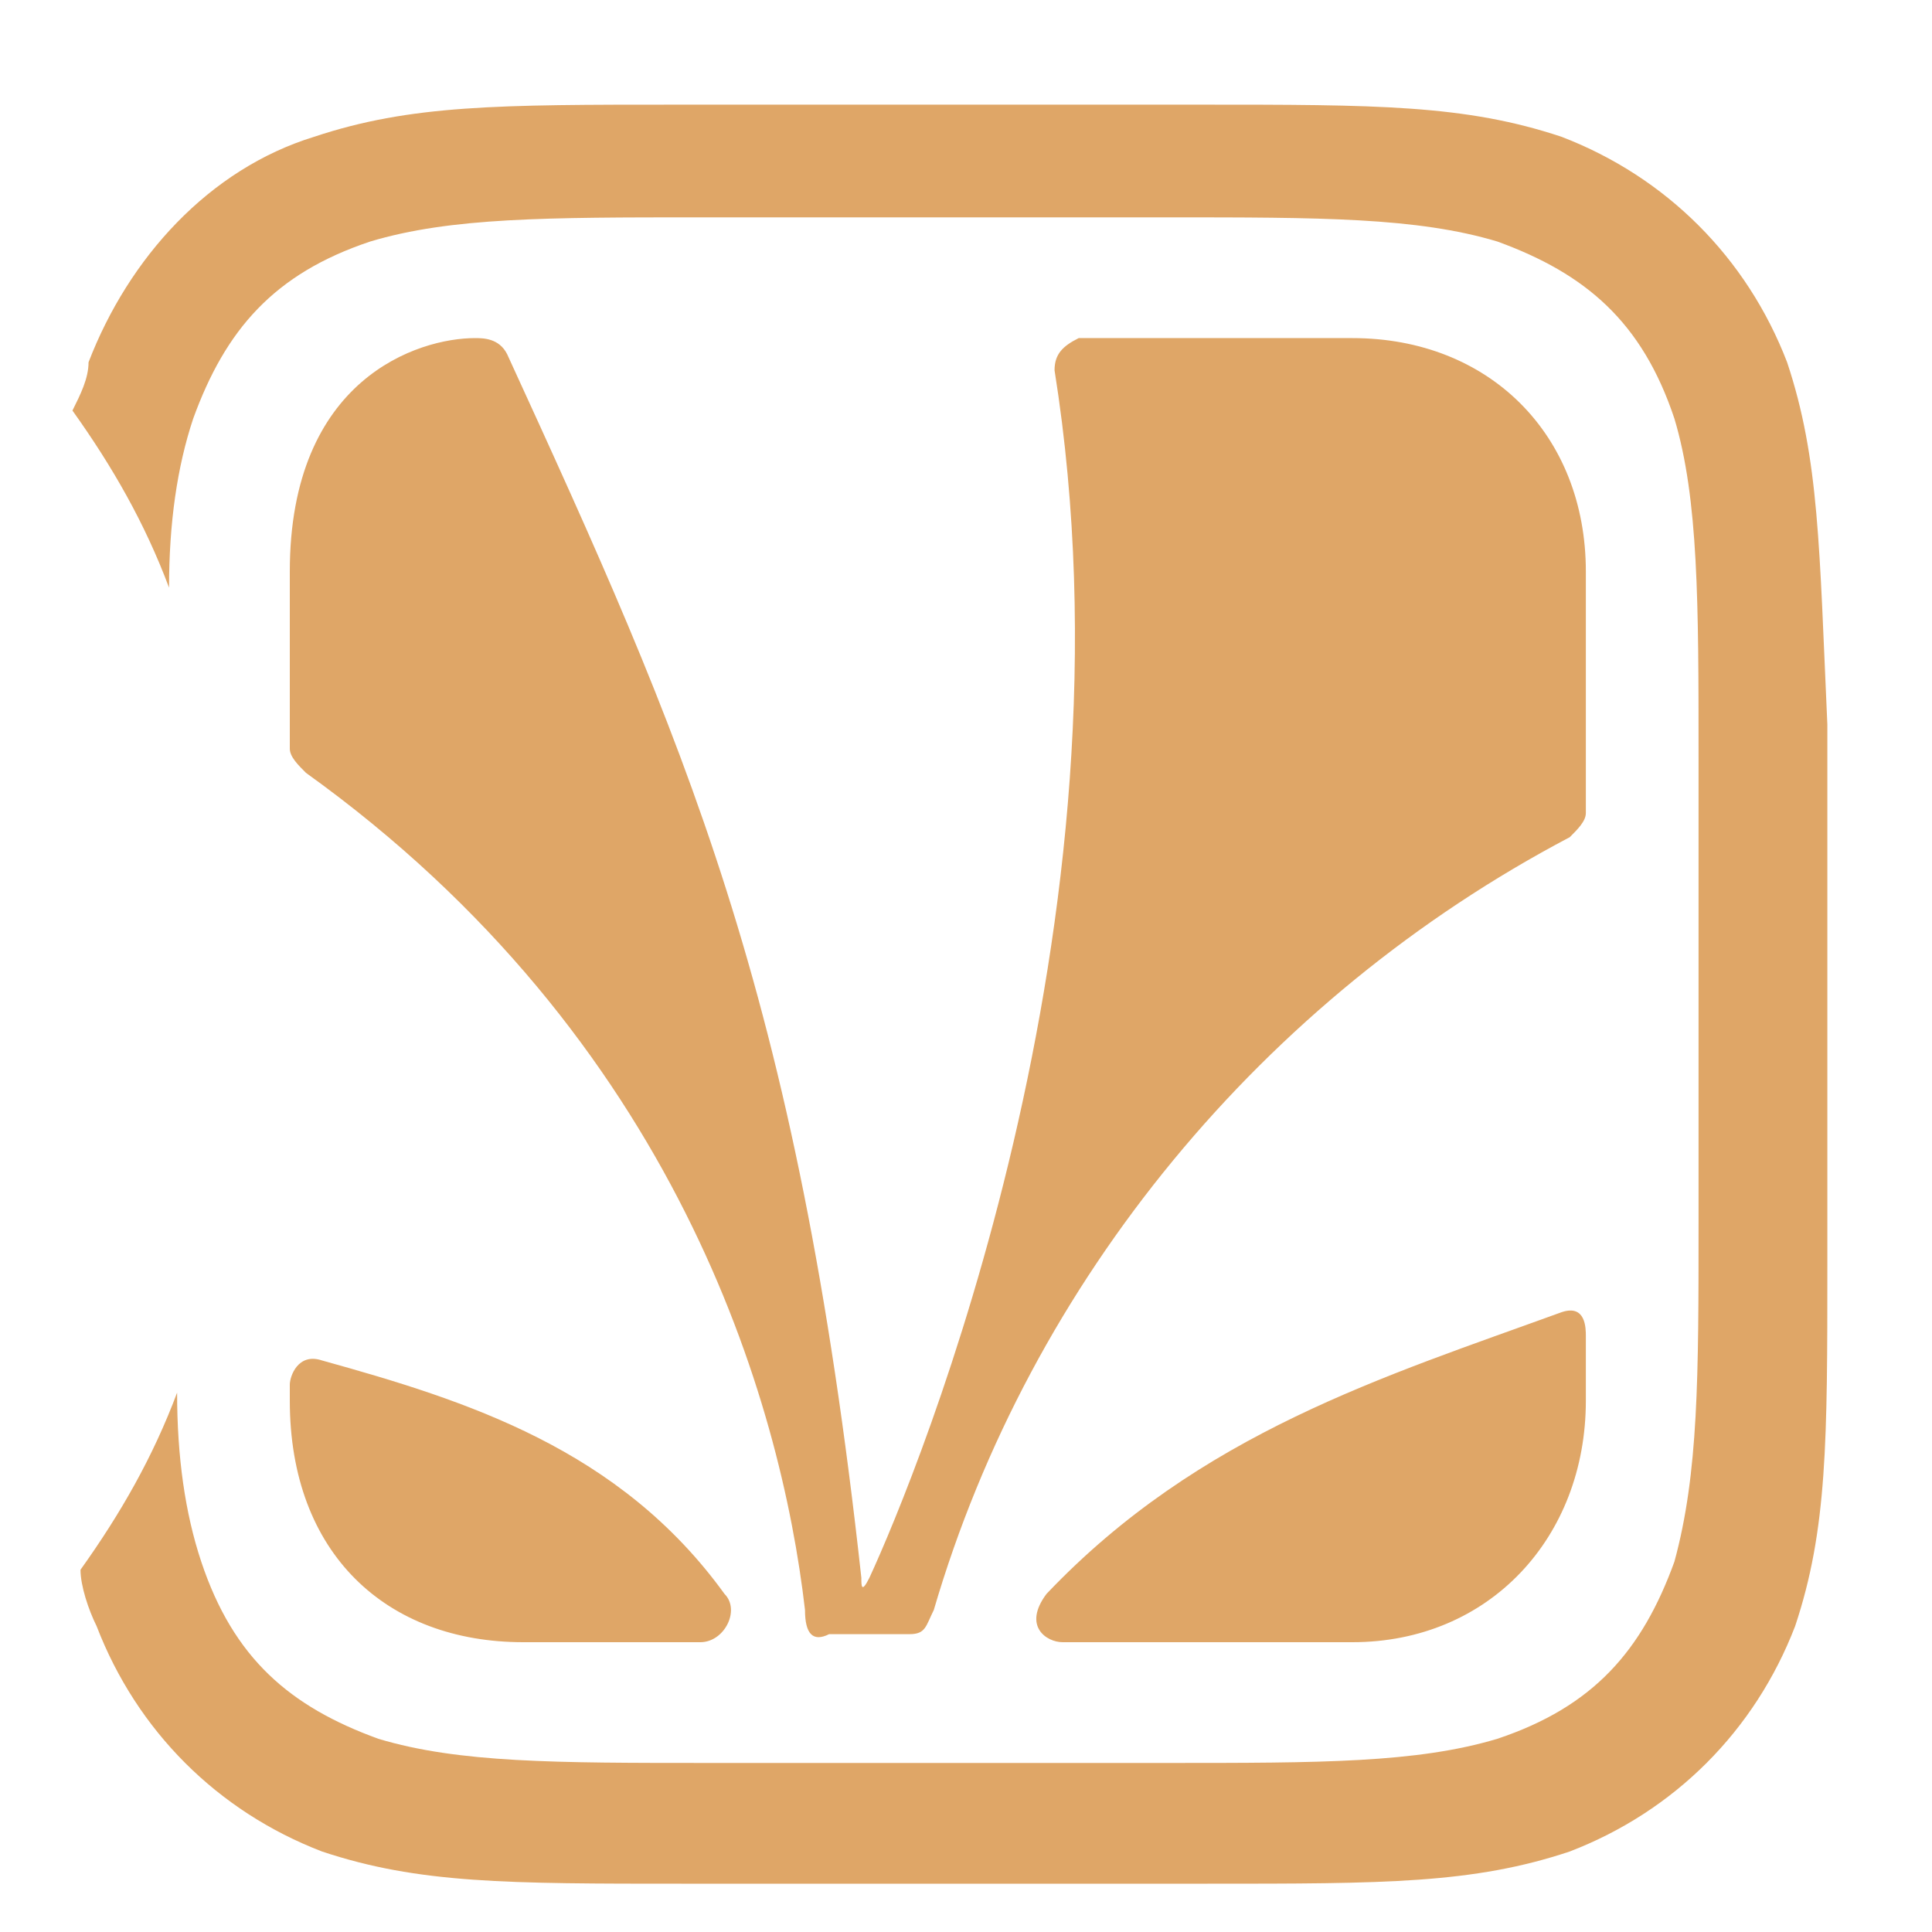
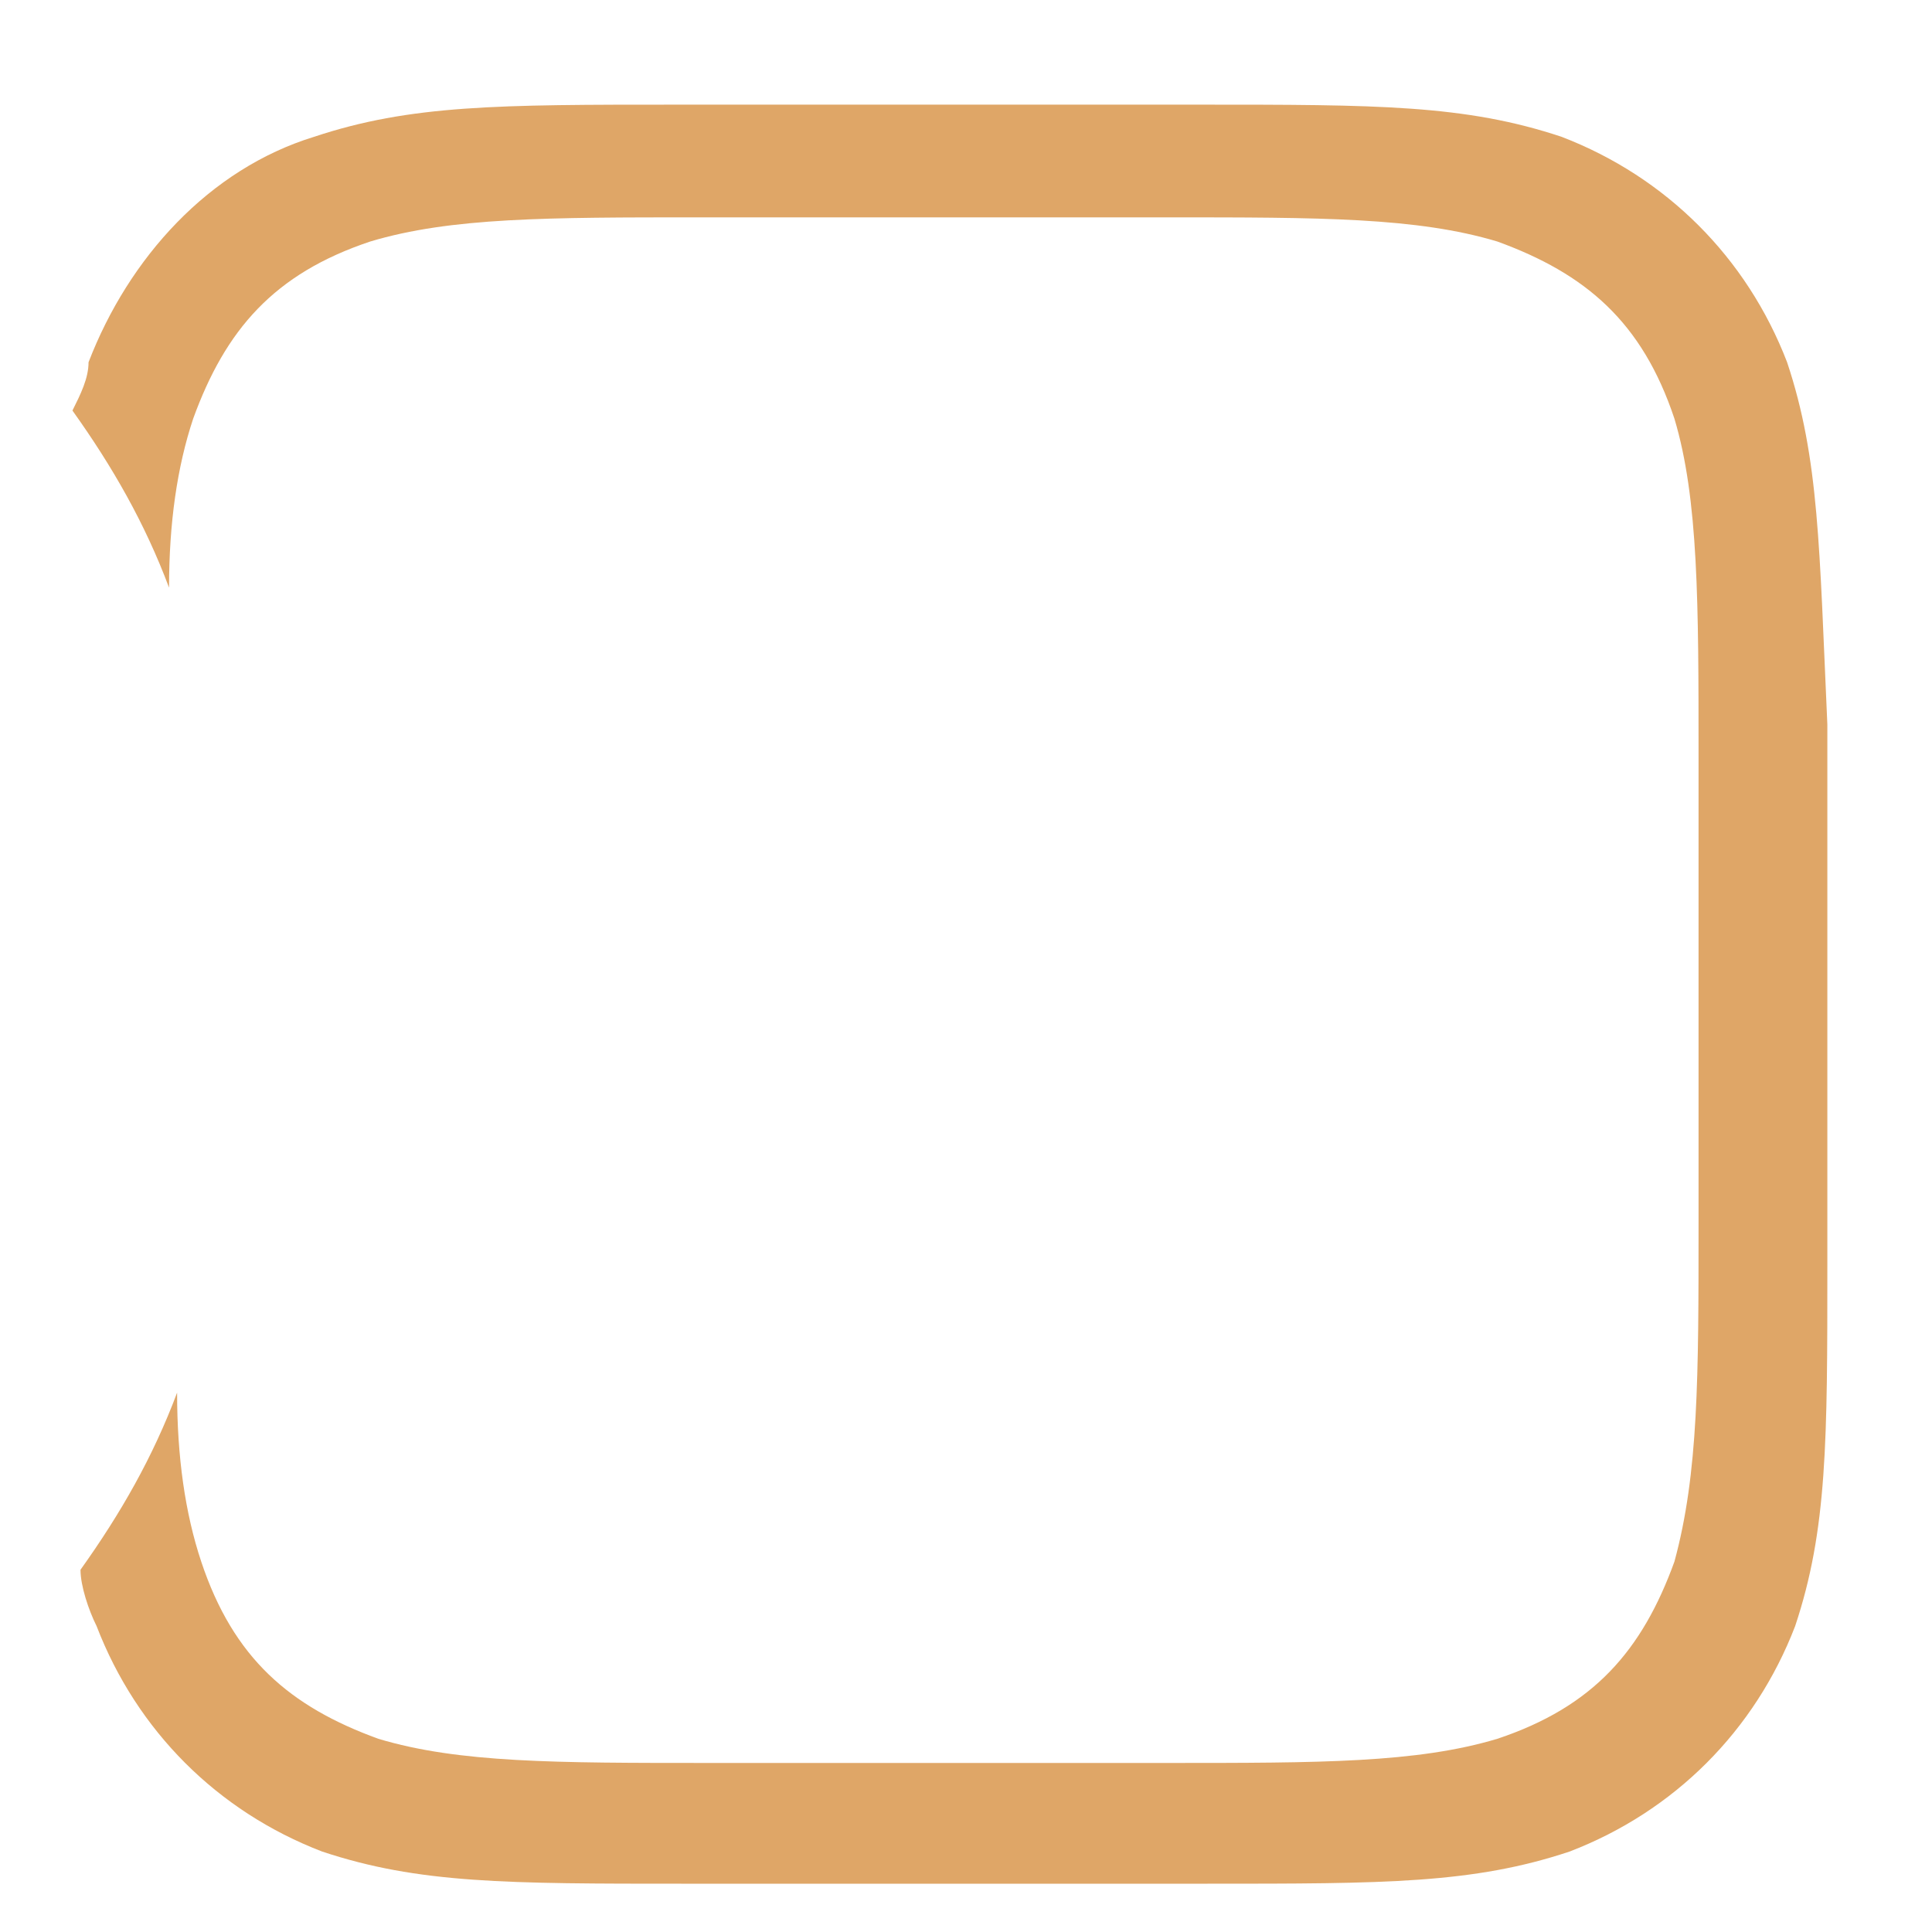
<svg xmlns="http://www.w3.org/2000/svg" version="1.1" id="Layer_1" x="0px" y="0px" viewBox="0 0 24 24" style="enable-background:new 0 0 24 24;" xml:space="preserve">
  <style type="text/css">

	.st1{fill-rule:evenodd;clip-rule:evenodd;fill:#DFA667;}
</style>
  <path fill="#DFA667;" d="M22.2,4.5c-0.5-1.3-1.5-2.3-2.8-2.8c-1.2-0.4-2.3-0.4-4.5-0.4H8.4c-2.2,0-3.3,0-4.5,0.4  C2.6,2.1,1.6,3.2,1.1,4.5C1.1,4.7,1,4.9,0.9,5.1c0.5,0.7,0.9,1.4,1.2,2.2c0-0.8,0.1-1.5,0.3-2.1c0.4-1.1,1-1.8,2.2-2.2  c1-0.3,2.2-0.3,4.1-0.3h5.8c1.9,0,3.1,0,4.1,0.3c1.1,0.4,1.8,1,2.2,2.2c0.3,1,0.3,2.3,0.3,4.2v5.8c0,1.9,0,3.1-0.3,4.2  c-0.4,1.1-1,1.8-2.2,2.2c-1,0.3-2.2,0.3-4.1,0.3H8.8c-1.9,0-3.1,0-4.1-0.3c-1.1-0.4-1.8-1-2.2-2.2c-0.2-0.6-0.3-1.3-0.3-2.1  c-0.3,0.8-0.7,1.5-1.2,2.2c0,0.2,0.1,0.5,0.2,0.7c0.5,1.3,1.5,2.3,2.8,2.8c1.2,0.4,2.3,0.4,4.5,0.4H15c2.2,0,3.3,0,4.5-0.4  c1.3-0.5,2.3-1.5,2.8-2.8c0.4-1.2,0.4-2.3,0.4-4.5V9C22.6,6.8,22.6,5.7,22.2,4.5z" />
-   <path class="st1" d="M16.8,20.4h-3.6c-0.2,0-0.5-0.2-0.2-0.6c1.9-2,4.2-2.7,6.4-3.5c0.3-0.1,0.3,0.2,0.3,0.3v0.8  C19.7,19.1,18.5,20.4,16.8,20.4z M10,20c-0.3-2.6-1.6-7.1-6.2-10.4C3.7,9.5,3.6,9.4,3.6,9.3V7.1c0-2.4,1.6-2.9,2.3-2.9  c0.1,0,0.3,0,0.4,0.2c2.2,4.8,3.6,7.9,4.4,15.2c0,0.1,0,0.2,0.1,0c0.6-1.3,3.4-8.1,2.3-15c0-0.2,0.1-0.3,0.3-0.4c0,0,0,0,0,0h3.4  c1.7,0,2.9,1.2,2.9,2.9v3c0,0.1-0.1,0.2-0.2,0.3c-3.8,2-6.7,5.5-7.9,9.6c-0.1,0.2-0.1,0.3-0.3,0.3h-1C10.1,20.4,10,20.3,10,20z   M6.5,20.4c-1.7,0-2.9-1.1-2.9-3v-0.2c0-0.1,0.1-0.4,0.4-0.3c1.8,0.5,3.7,1.1,5,2.9c0.2,0.2,0,0.6-0.3,0.6H6.5z" />
</svg>